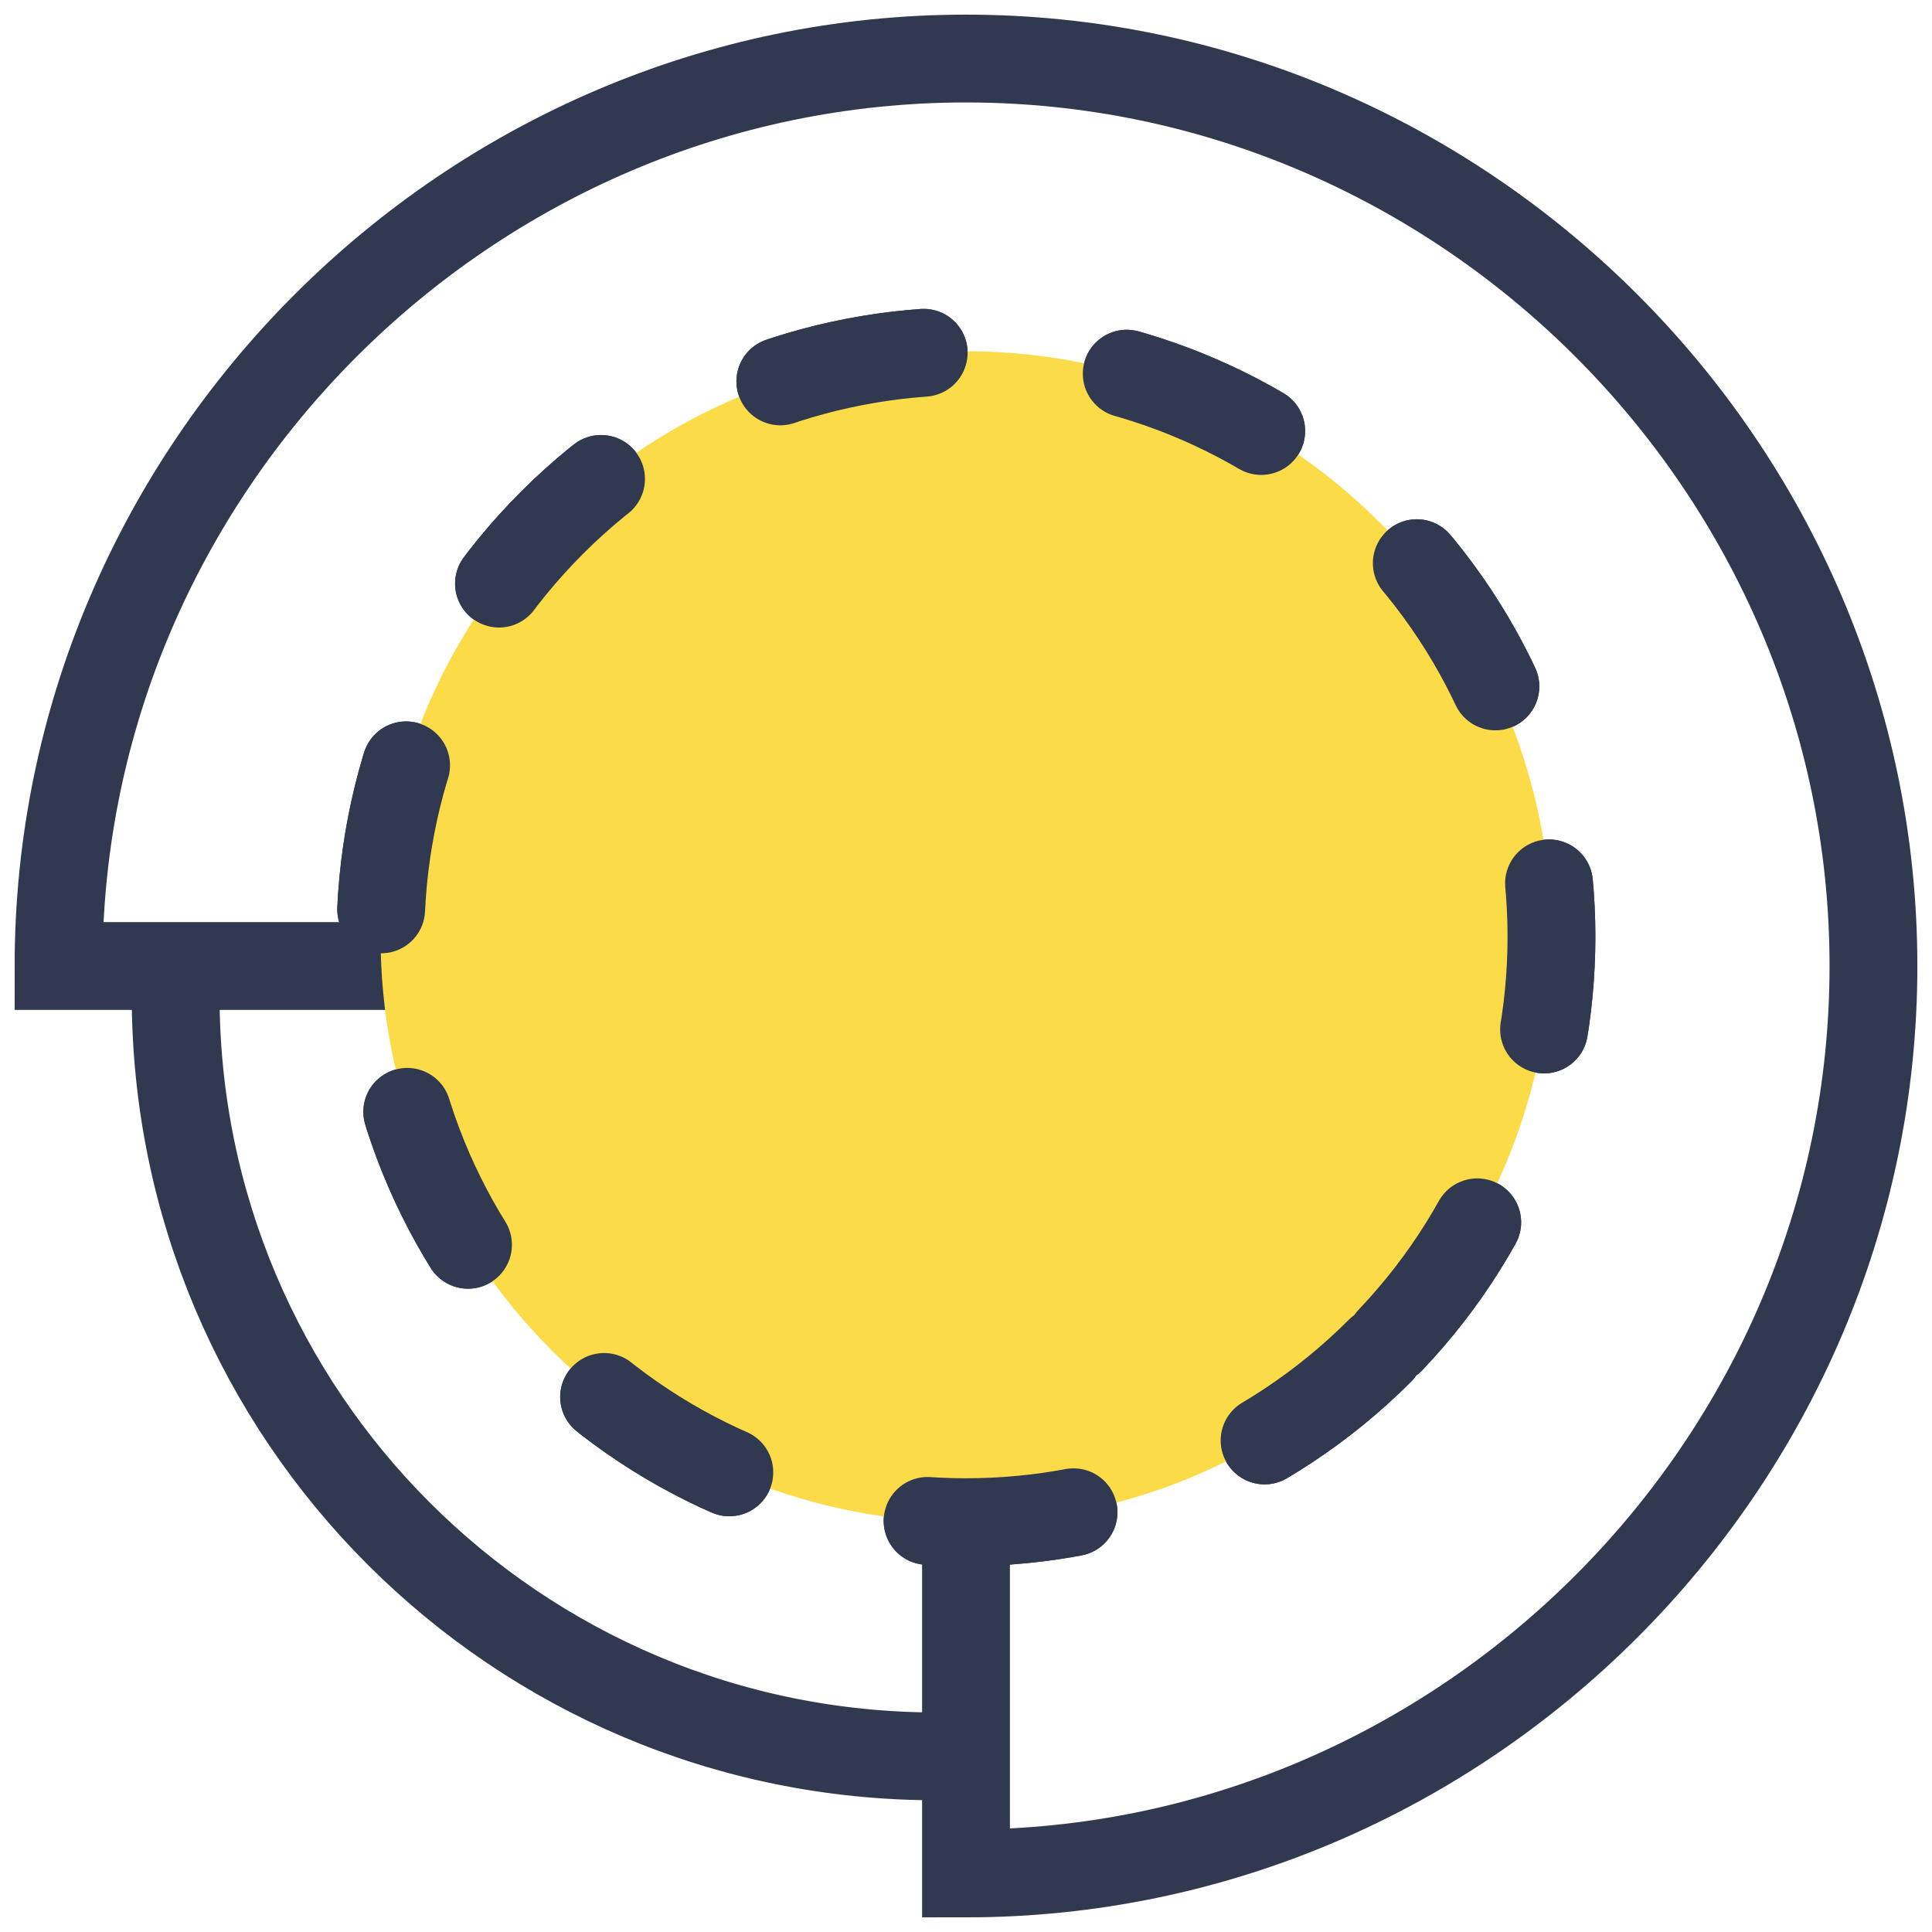
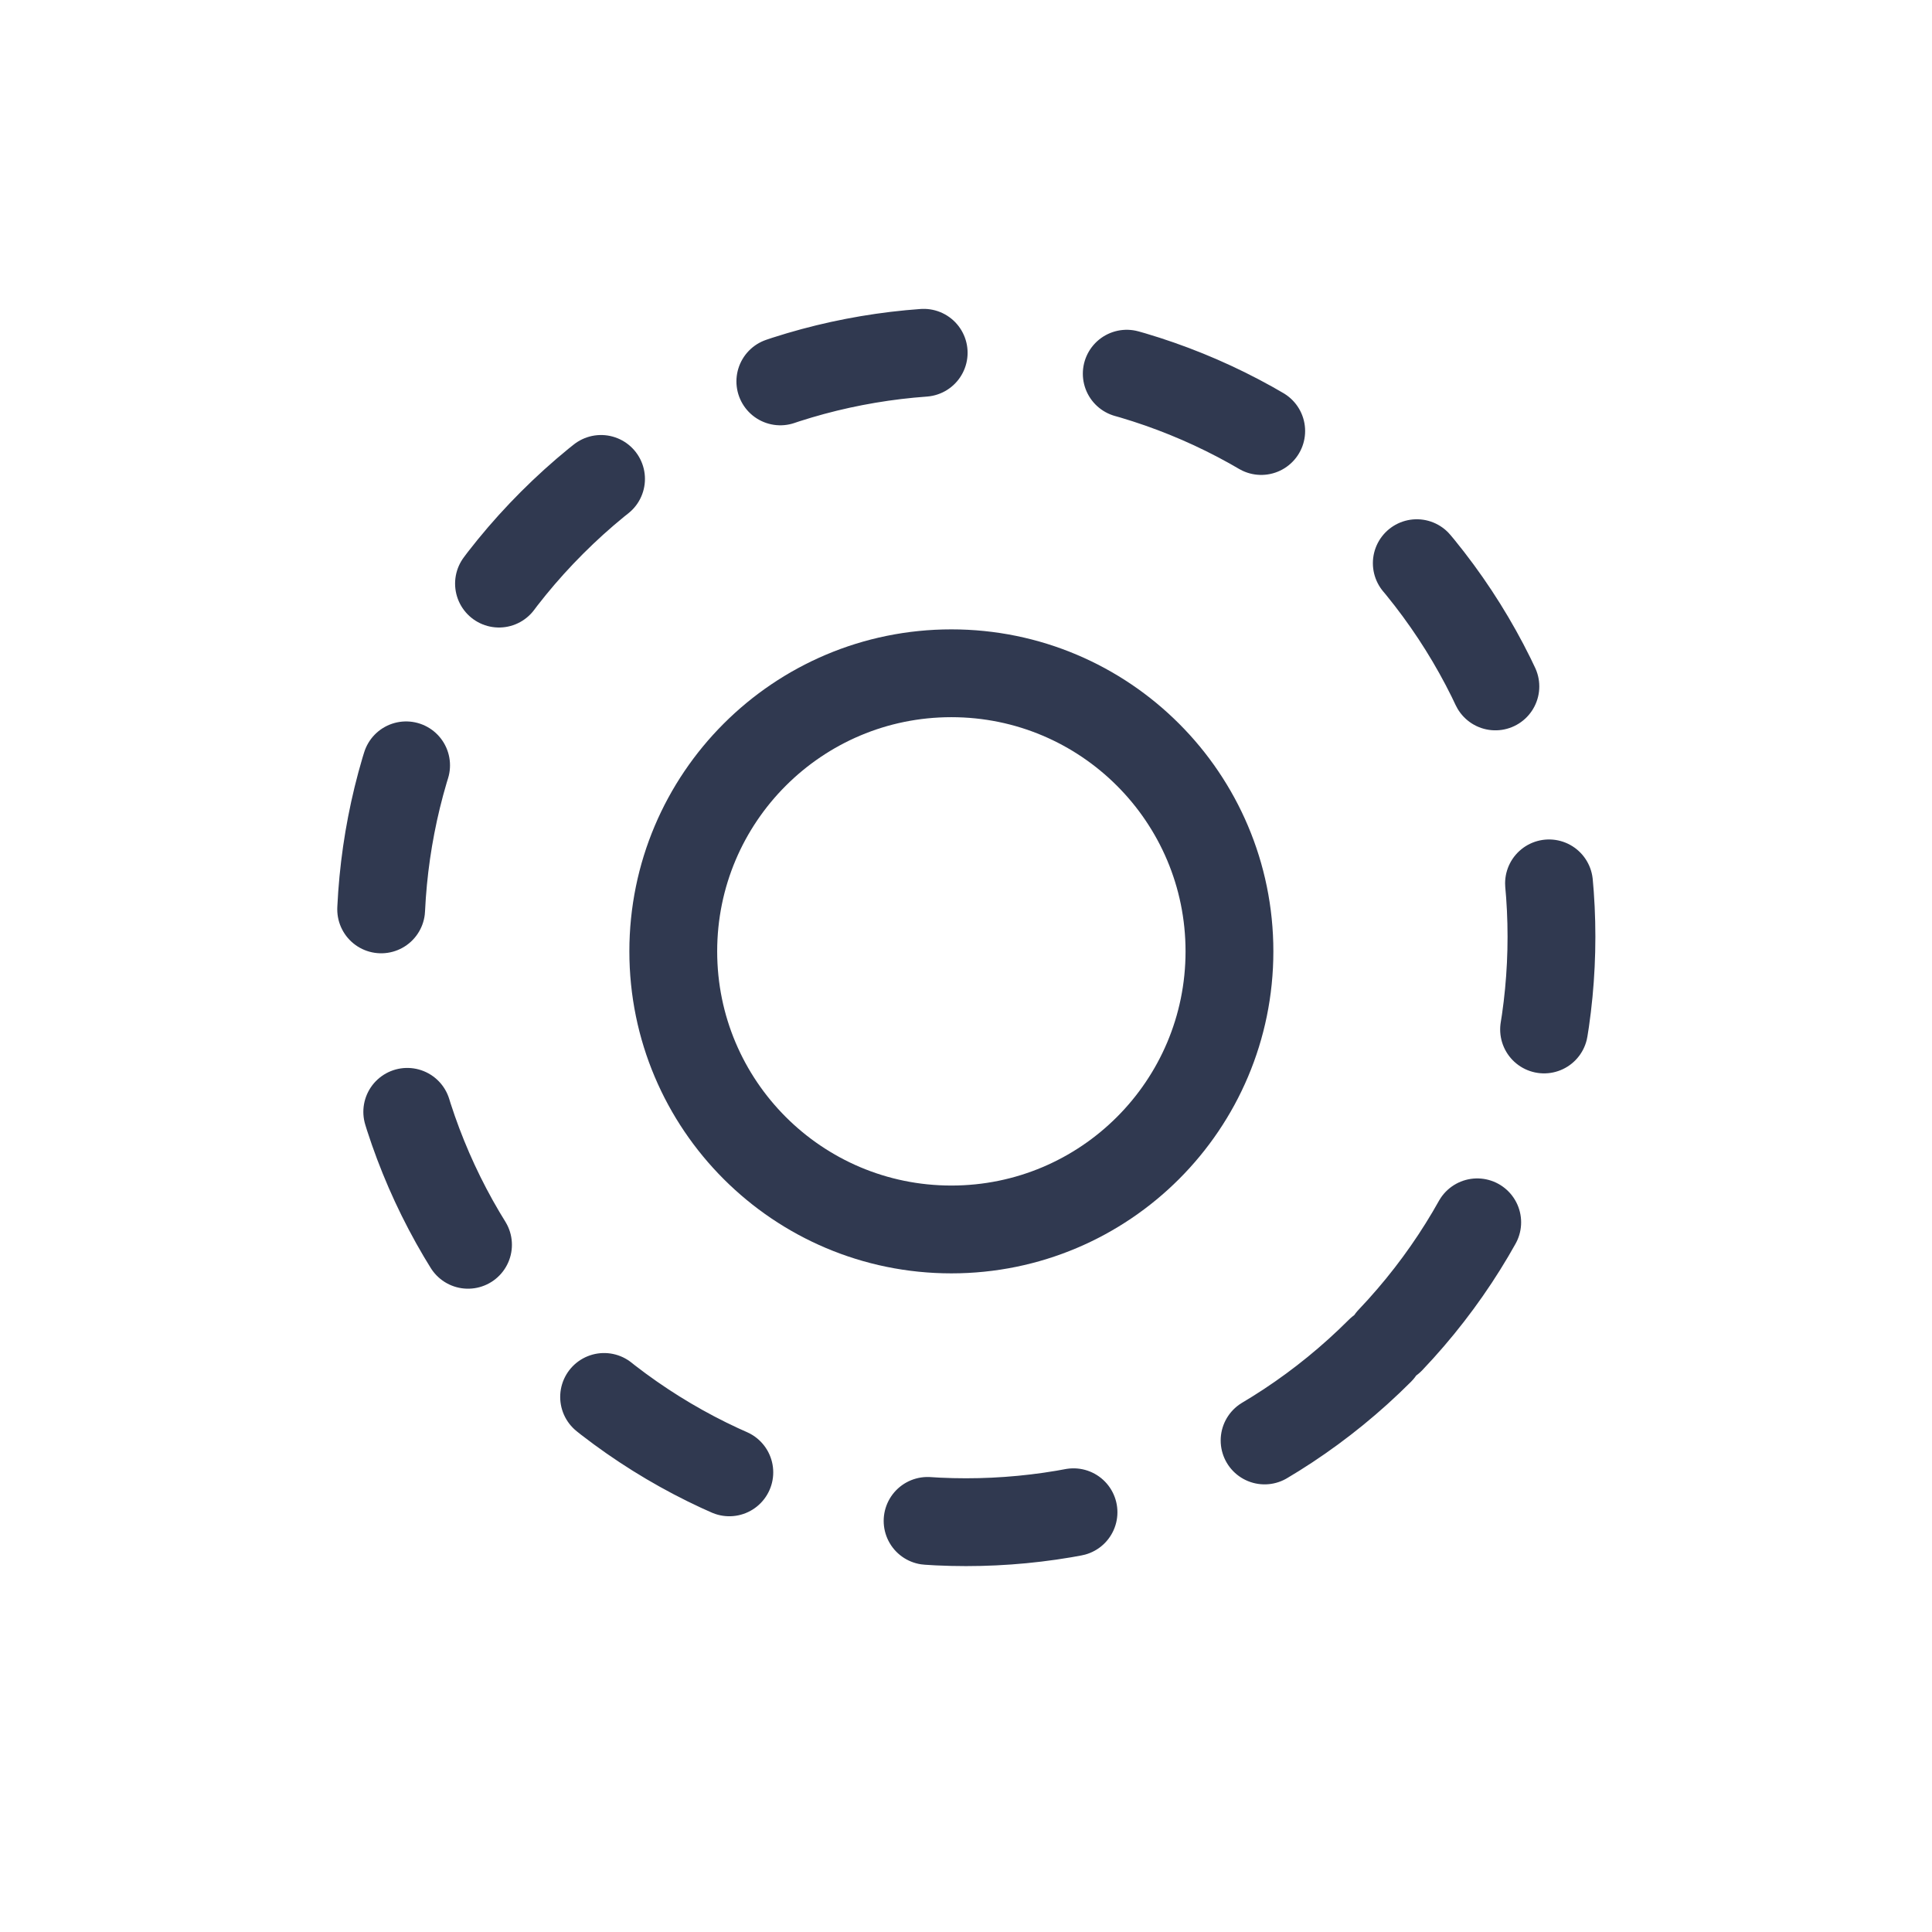
<svg xmlns="http://www.w3.org/2000/svg" width="66" height="66" viewBox="0 0 66 66">
  <g fill="none" fill-rule="evenodd" transform="translate(2 2)">
-     <path stroke="#303950" stroke-width="3" d="M30 58C15.641 58 4 46.359 4 32M31 0C13.994 0 0 13.994 0 31L16.534 31C16.534 38.99 23.01 45.466 31 45.466L31 62C48.006 62 62 48.006 62 31 62 13.994 48.006 0 31 0z" />
    <path stroke="#303950" stroke-width="3" d="M40,30.5 C40,35.747 35.747,40 30.5,40 C25.253,40 21,35.747 21,30.5 C21,25.253 25.253,21 30.5,21 C35.747,21 40,25.253 40,30.5 Z" />
-     <path stroke="#303950" stroke-dasharray="5.007 7.009" stroke-linecap="round" stroke-linejoin="round" stroke-width="3" d="M45.142,44.142 C37.332,51.953 24.669,51.953 16.858,44.142 C9.047,36.332 9.047,23.669 16.858,15.858 C24.669,8.047 37.332,8.047 45.142,15.858 C52.953,23.669 52.953,36.332 45.142,44.142 Z" />
-     <path fill="#FBDB47" d="M45.142,44.142 C37.332,51.953 24.669,51.953 16.858,44.142 C9.047,36.332 9.047,23.669 16.858,15.858 C24.669,8.047 37.332,8.047 45.142,15.858 C52.953,23.669 52.953,36.332 45.142,44.142" />
    <path stroke="#303950" stroke-dasharray="5.007 7.009" stroke-linecap="round" stroke-linejoin="round" stroke-width="3" d="M45.142,44.142 C37.332,51.953 24.669,51.953 16.858,44.142 C9.047,36.332 9.047,23.669 16.858,15.858 C24.669,8.047 37.332,8.047 45.142,15.858 C52.953,23.669 52.953,36.332 45.142,44.142 Z" />
  </g>
</svg>